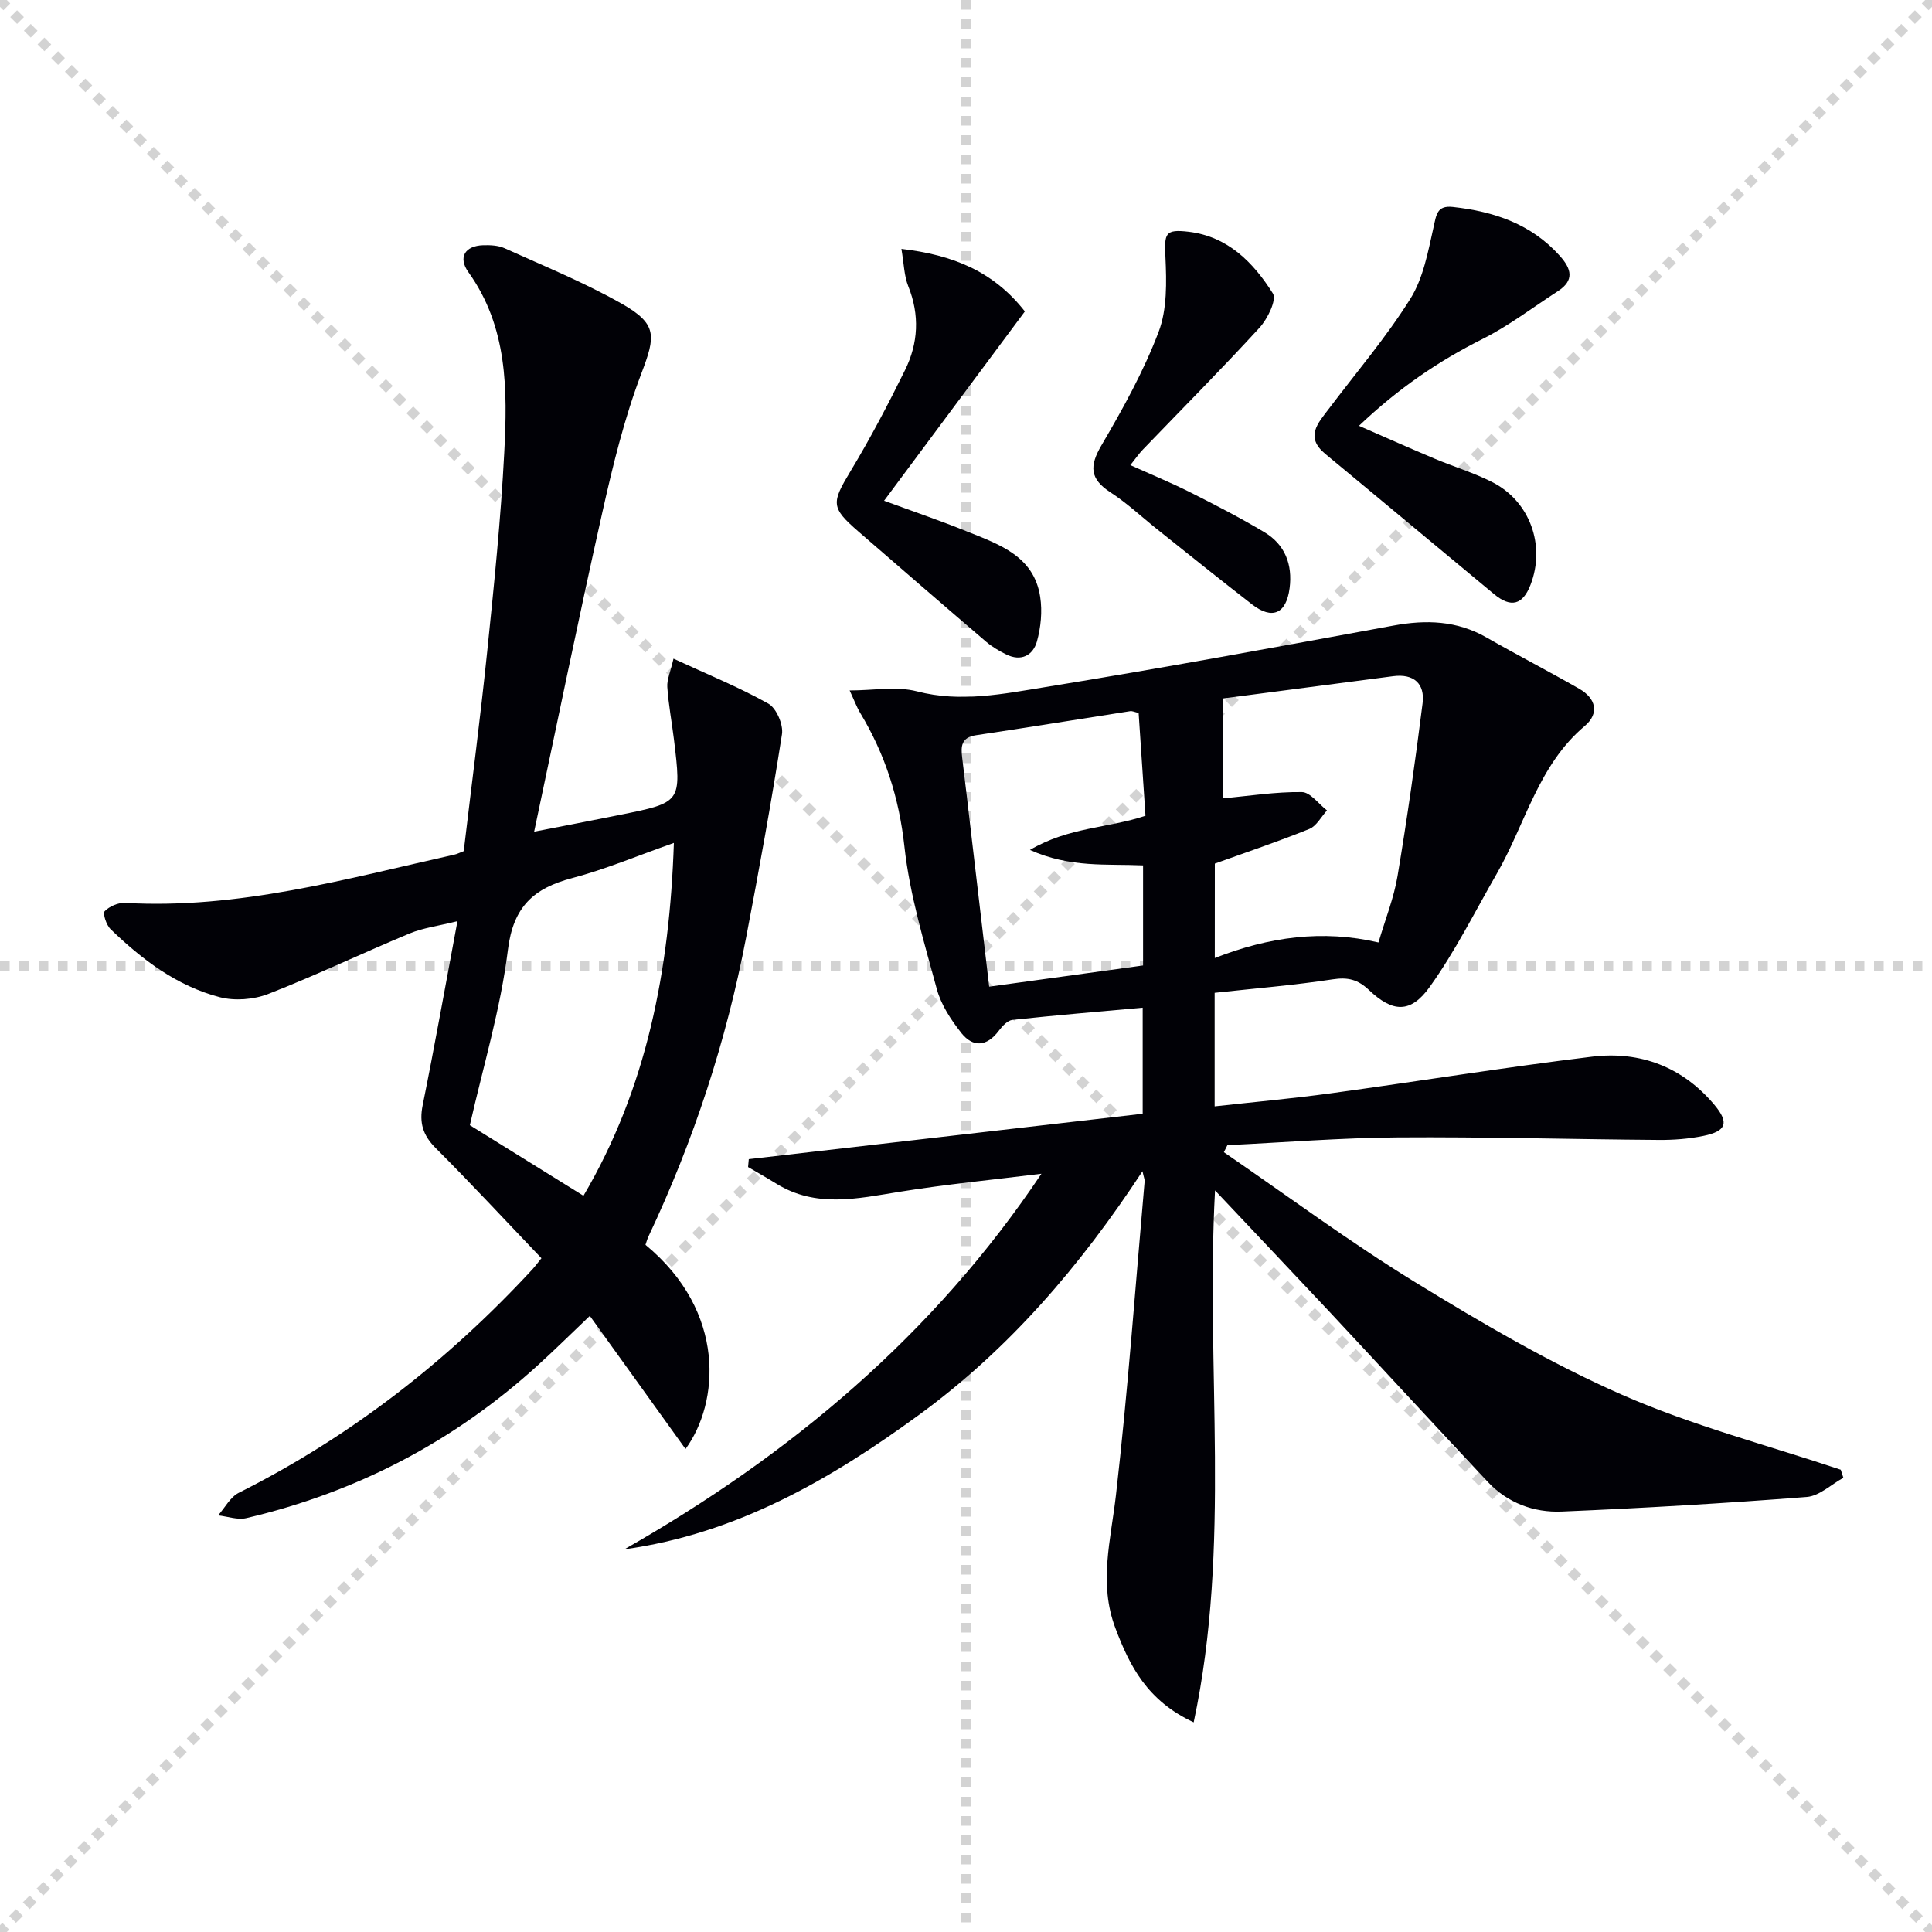
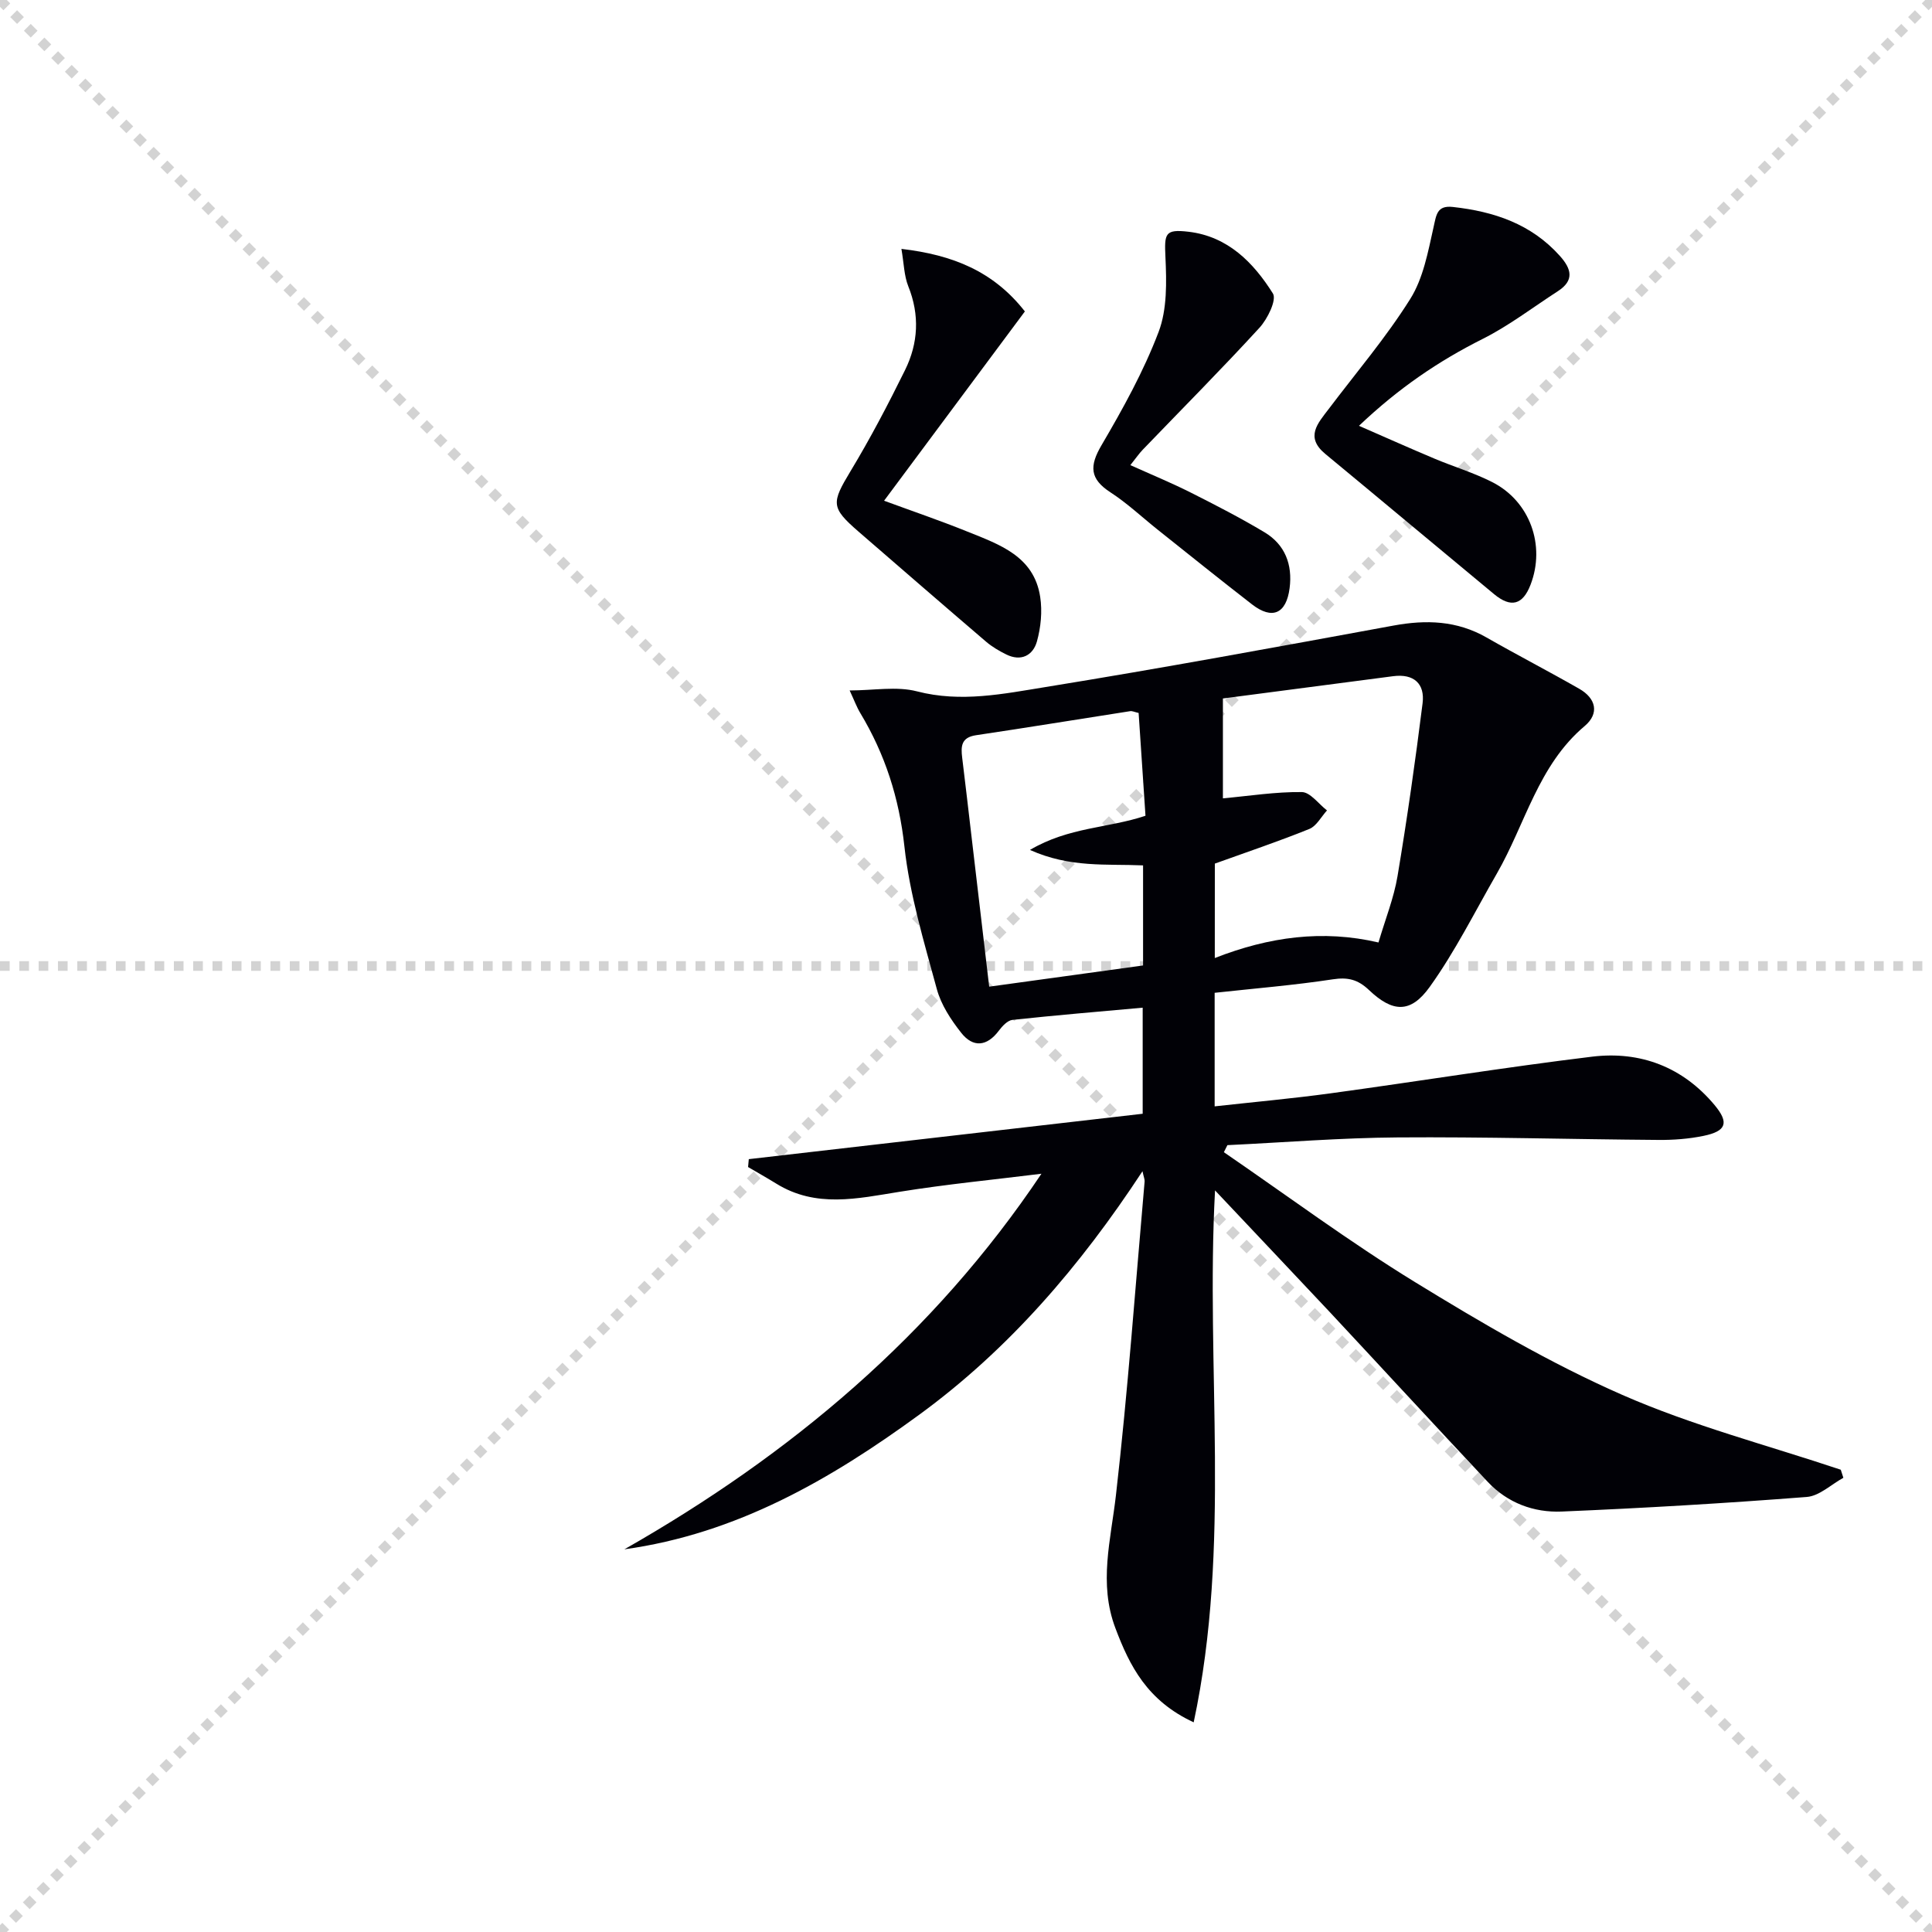
<svg xmlns="http://www.w3.org/2000/svg" enable-background="new 0 0 400 400" viewBox="0 0 400 400">
  <g stroke="lightgray" stroke-dasharray="1,1" stroke-width="1" transform="scale(2, 2)">
    <line x1="0" y1="0" x2="200" y2="200" />
    <line x1="200" y1="0" x2="0" y2="200" />
-     <line x1="100" y1="0" x2="100" y2="200" />
    <line x1="0" y1="100" x2="200" y2="100" />
  </g>
  <path d="m251.56 246.46c-1.99 36.95 3.41 73.42-4.42 110.13-9.61-4.46-13.25-11.64-16.22-19.53-3.49-9.25-.94-18.22.12-27.47 2.48-21.6 4.03-43.31 5.94-64.98.04-.43-.18-.88-.44-2.12-12.9 19.65-27.64 36.84-46.22 50.41-18.39 13.43-37.83 24.65-61.05 27.87 34.41-19.59 63.98-44.37 86.35-77.76-9.8 1.22-19.64 2.17-29.39 3.74-8.72 1.4-17.31 3.4-25.54-1.71-1.91-1.18-3.87-2.28-5.81-3.42.05-.54.1-1.09.15-1.63 27.05-3.12 54.1-6.24 81.55-9.4 0-7.3 0-14.53 0-21.96-8.97.81-17.98 1.56-26.97 2.53-1.01.11-2.1 1.28-2.8 2.22-2.49 3.33-5.37 3.55-7.81.44-2.12-2.69-4.16-5.79-5.04-9.04-2.64-9.74-5.62-19.55-6.71-29.52-1.1-10.06-4-19.09-9.13-27.62-.76-1.26-1.26-2.66-2.21-4.69 4.97 0 9.72-.91 13.95.19 9.1 2.36 17.9.51 26.64-.9 24.06-3.9 48.03-8.32 72-12.72 6.78-1.25 13.14-1.04 19.26 2.46 6.35 3.63 12.85 6.99 19.2 10.62 3.47 1.98 4.23 5.1 1.13 7.72-9.65 8.13-12.28 20.3-18.2 30.57-4.54 7.88-8.61 16.09-13.89 23.45-3.95 5.51-7.67 5.29-12.56.64-2.31-2.19-4.37-2.7-7.51-2.22-8.01 1.22-16.11 1.88-24.45 2.79v23.51c8.2-.91 16.09-1.62 23.94-2.69 18.08-2.47 36.11-5.4 54.22-7.6 9.97-1.21 18.77 2.14 25.35 10.03 3.06 3.67 2.41 5.4-2.29 6.37-3.06.63-6.25.87-9.37.84-17.98-.13-35.96-.65-53.93-.52-11.76.08-23.52 1.04-35.28 1.6-.24.49-.49.97-.73 1.46 13.16 9.02 26 18.57 39.58 26.9 13.86 8.5 28.02 16.81 42.87 23.33 14.55 6.39 30.14 10.44 45.27 15.51.18.56.36 1.11.54 1.67-2.52 1.38-4.97 3.77-7.58 3.97-16.89 1.31-33.81 2.31-50.73 3.02-5.78.24-11.21-1.77-15.31-6.14-10.94-11.65-21.75-23.41-32.65-35.09-7.72-8.23-15.5-16.43-23.82-25.26zm-.05-48.11c11.22-4.39 22.32-5.92 33.89-3.22 1.42-4.84 3.18-9.19 3.94-13.72 1.99-11.89 3.69-23.83 5.19-35.8.51-4.07-1.82-6.17-6.1-5.61-11.75 1.54-23.49 3.07-35.24 4.61v20.68c5.55-.51 10.95-1.37 16.34-1.3 1.75.02 3.47 2.46 5.21 3.8-1.2 1.31-2.16 3.22-3.64 3.83-6.37 2.58-12.9 4.77-19.58 7.18-.01 5.97-.01 12.52-.01 19.55zm-15.77-50.74c-.82-.18-1.31-.44-1.75-.37-10.64 1.65-21.27 3.4-31.92 4.98-3.07.46-3.15 2.29-2.86 4.65.67 5.43 1.29 10.87 1.93 16.3 1.2 10.17 2.39 20.35 3.66 31.11 10.96-1.51 21.52-2.96 31.86-4.39 0-7.33 0-13.9 0-20.72-7.58-.34-15.06.55-23.42-3.2 8.07-4.77 16.25-4.49 23.92-7.08-.47-7.16-.95-14.23-1.42-21.28z" fill="#010106" />
-   <path d="m112.1 260.5c-7.41-7.75-14.52-15.43-21.91-22.82-2.64-2.65-3.42-5.21-2.68-8.86 2.49-12.32 4.69-24.71 7.2-38.1-4.04 1.01-7.14 1.39-9.92 2.55-9.8 4.08-19.39 8.67-29.26 12.52-3.01 1.17-6.92 1.47-10.02.67-8.89-2.32-16.1-7.78-22.62-14.09-.88-.85-1.66-3.27-1.21-3.72.99-1.01 2.81-1.8 4.24-1.71 23.45 1.33 45.75-4.98 68.25-10.02.46-.1.9-.34 1.84-.7 1.62-13.67 3.43-27.48 4.86-41.33 1.41-13.71 2.82-27.44 3.53-41.2.68-12.96.72-25.99-7.42-37.34-2.18-3.04-.75-5.46 3.06-5.58 1.47-.04 3.1.03 4.4.61 8.15 3.69 16.49 7.08 24.25 11.48 7.5 4.25 7.04 6.72 4.08 14.51-3.51 9.24-5.88 18.97-8.05 28.65-4.9 21.81-9.37 43.72-14.13 66.17 5.9-1.15 11.86-2.29 17.81-3.49 12.7-2.56 12.71-2.57 11.13-15.64-.44-3.61-1.13-7.2-1.37-10.82-.1-1.54.65-3.14 1.28-5.87 6.94 3.21 13.51 5.88 19.64 9.31 1.66.93 3.13 4.34 2.82 6.33-2.19 14.07-4.74 28.09-7.42 42.08-4.11 21.46-10.87 42.09-20.2 61.86-.28.58-.44 1.22-.64 1.78 16.87 13.91 15.24 32.79 8.29 42.27-6.67-9.28-13.08-18.21-19.81-27.56-3.71 3.53-7.21 6.99-10.84 10.29-17.34 15.76-37.49 26.24-60.28 31.58-1.8.42-3.89-.35-5.84-.57 1.41-1.59 2.51-3.78 4.27-4.67 23.18-11.65 43.27-27.3 60.83-46.3.44-.48.83-1.01 1.84-2.27zm-14.82-27.54c7.75 4.81 15.48 9.61 23.52 14.61 13.11-22.27 17.83-46.71 18.72-73.05-7.61 2.68-14.2 5.47-21.06 7.28-7.95 2.1-12.19 5.88-13.3 14.83-1.51 12.25-5.15 24.24-7.88 36.33z" fill="#010106" />
  <path d="m281.36 88.16c5.68 2.48 10.63 4.69 15.62 6.79 3.97 1.67 8.14 2.92 11.96 4.86 7.82 3.96 11.09 13.11 7.94 21.26-1.61 4.17-4.05 4.84-7.56 1.93-11.66-9.65-23.25-19.37-34.92-29.01-4.26-3.52-1.55-6.35.69-9.31 5.7-7.55 11.88-14.8 16.89-22.79 2.69-4.28 3.68-9.76 4.82-14.84.58-2.59.7-4.57 4.01-4.2 8.5.94 16.2 3.5 22.13 10.12 2.44 2.72 3.05 5.09-.42 7.33-5.15 3.33-10.08 7.12-15.53 9.86-9.13 4.58-17.4 10.18-25.63 18z" fill="#010106" />
  <path d="m212.19 64.48c-9.73 13.08-19.22 25.85-29.15 39.19 5.87 2.16 11.6 4.11 17.19 6.37 6.64 2.68 13.84 5.07 15.13 13.54.46 3 .14 6.31-.68 9.24-.81 2.87-3.27 4.2-6.34 2.68-1.48-.73-2.95-1.59-4.19-2.65-8.85-7.57-17.64-15.2-26.44-22.82-5.71-4.95-5.57-5.91-1.64-12.44 4.1-6.79 7.8-13.85 11.31-20.97 2.74-5.56 3.06-11.4.67-17.35-.87-2.18-.9-4.7-1.42-7.74 10.63 1.24 19.06 4.64 25.56 12.95z" fill="#010106" />
  <path d="m234.03 96.3c4.4 1.98 8.48 3.66 12.42 5.64 5.19 2.61 10.37 5.28 15.35 8.26 4.26 2.55 5.83 6.7 5.2 11.57-.69 5.32-3.6 6.59-7.77 3.37-6.57-5.09-13.05-10.3-19.55-15.48-3.25-2.59-6.31-5.48-9.78-7.73-4.28-2.78-4.38-5.43-1.85-9.74 4.43-7.55 8.72-15.3 11.82-23.45 1.79-4.7 1.66-10.36 1.42-15.54-.23-4.87-.1-5.79 4.78-5.22 8.14.96 13.44 6.37 17.47 12.78.83 1.32-1.11 5.28-2.78 7.1-7.86 8.58-16.08 16.84-24.15 25.23-.78.81-1.42 1.75-2.58 3.21z" fill="#010106" />
</svg>